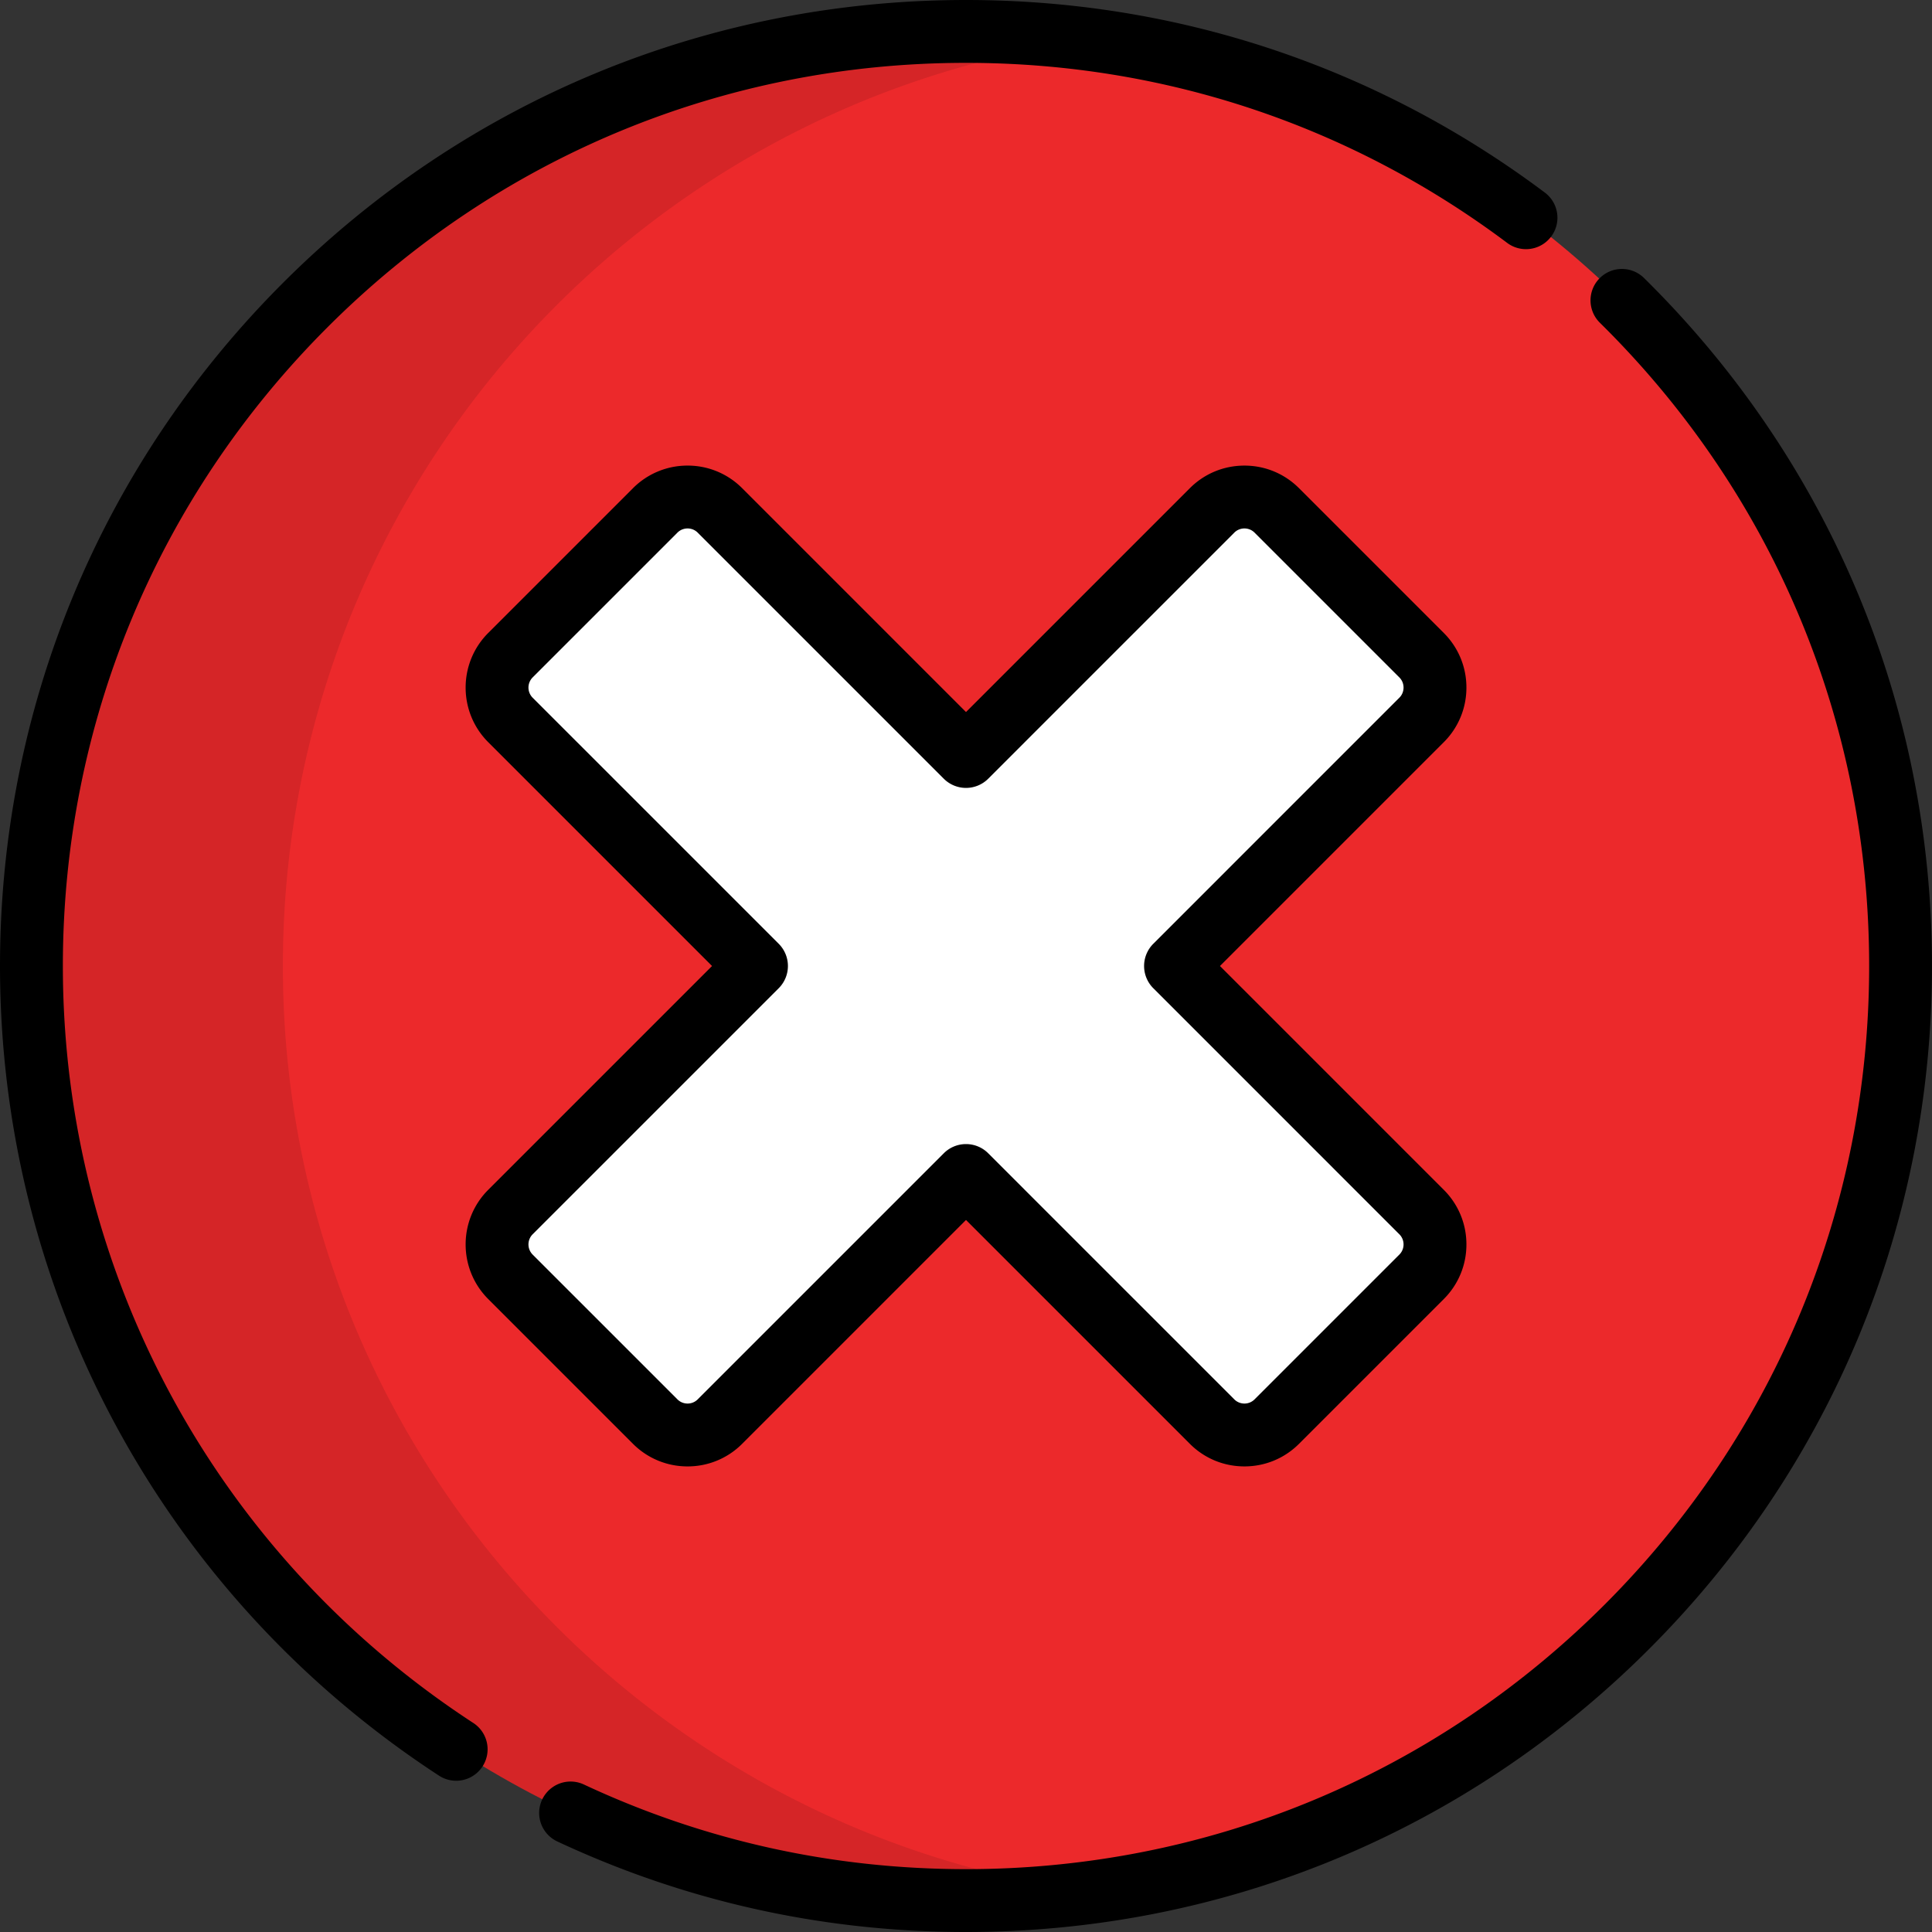
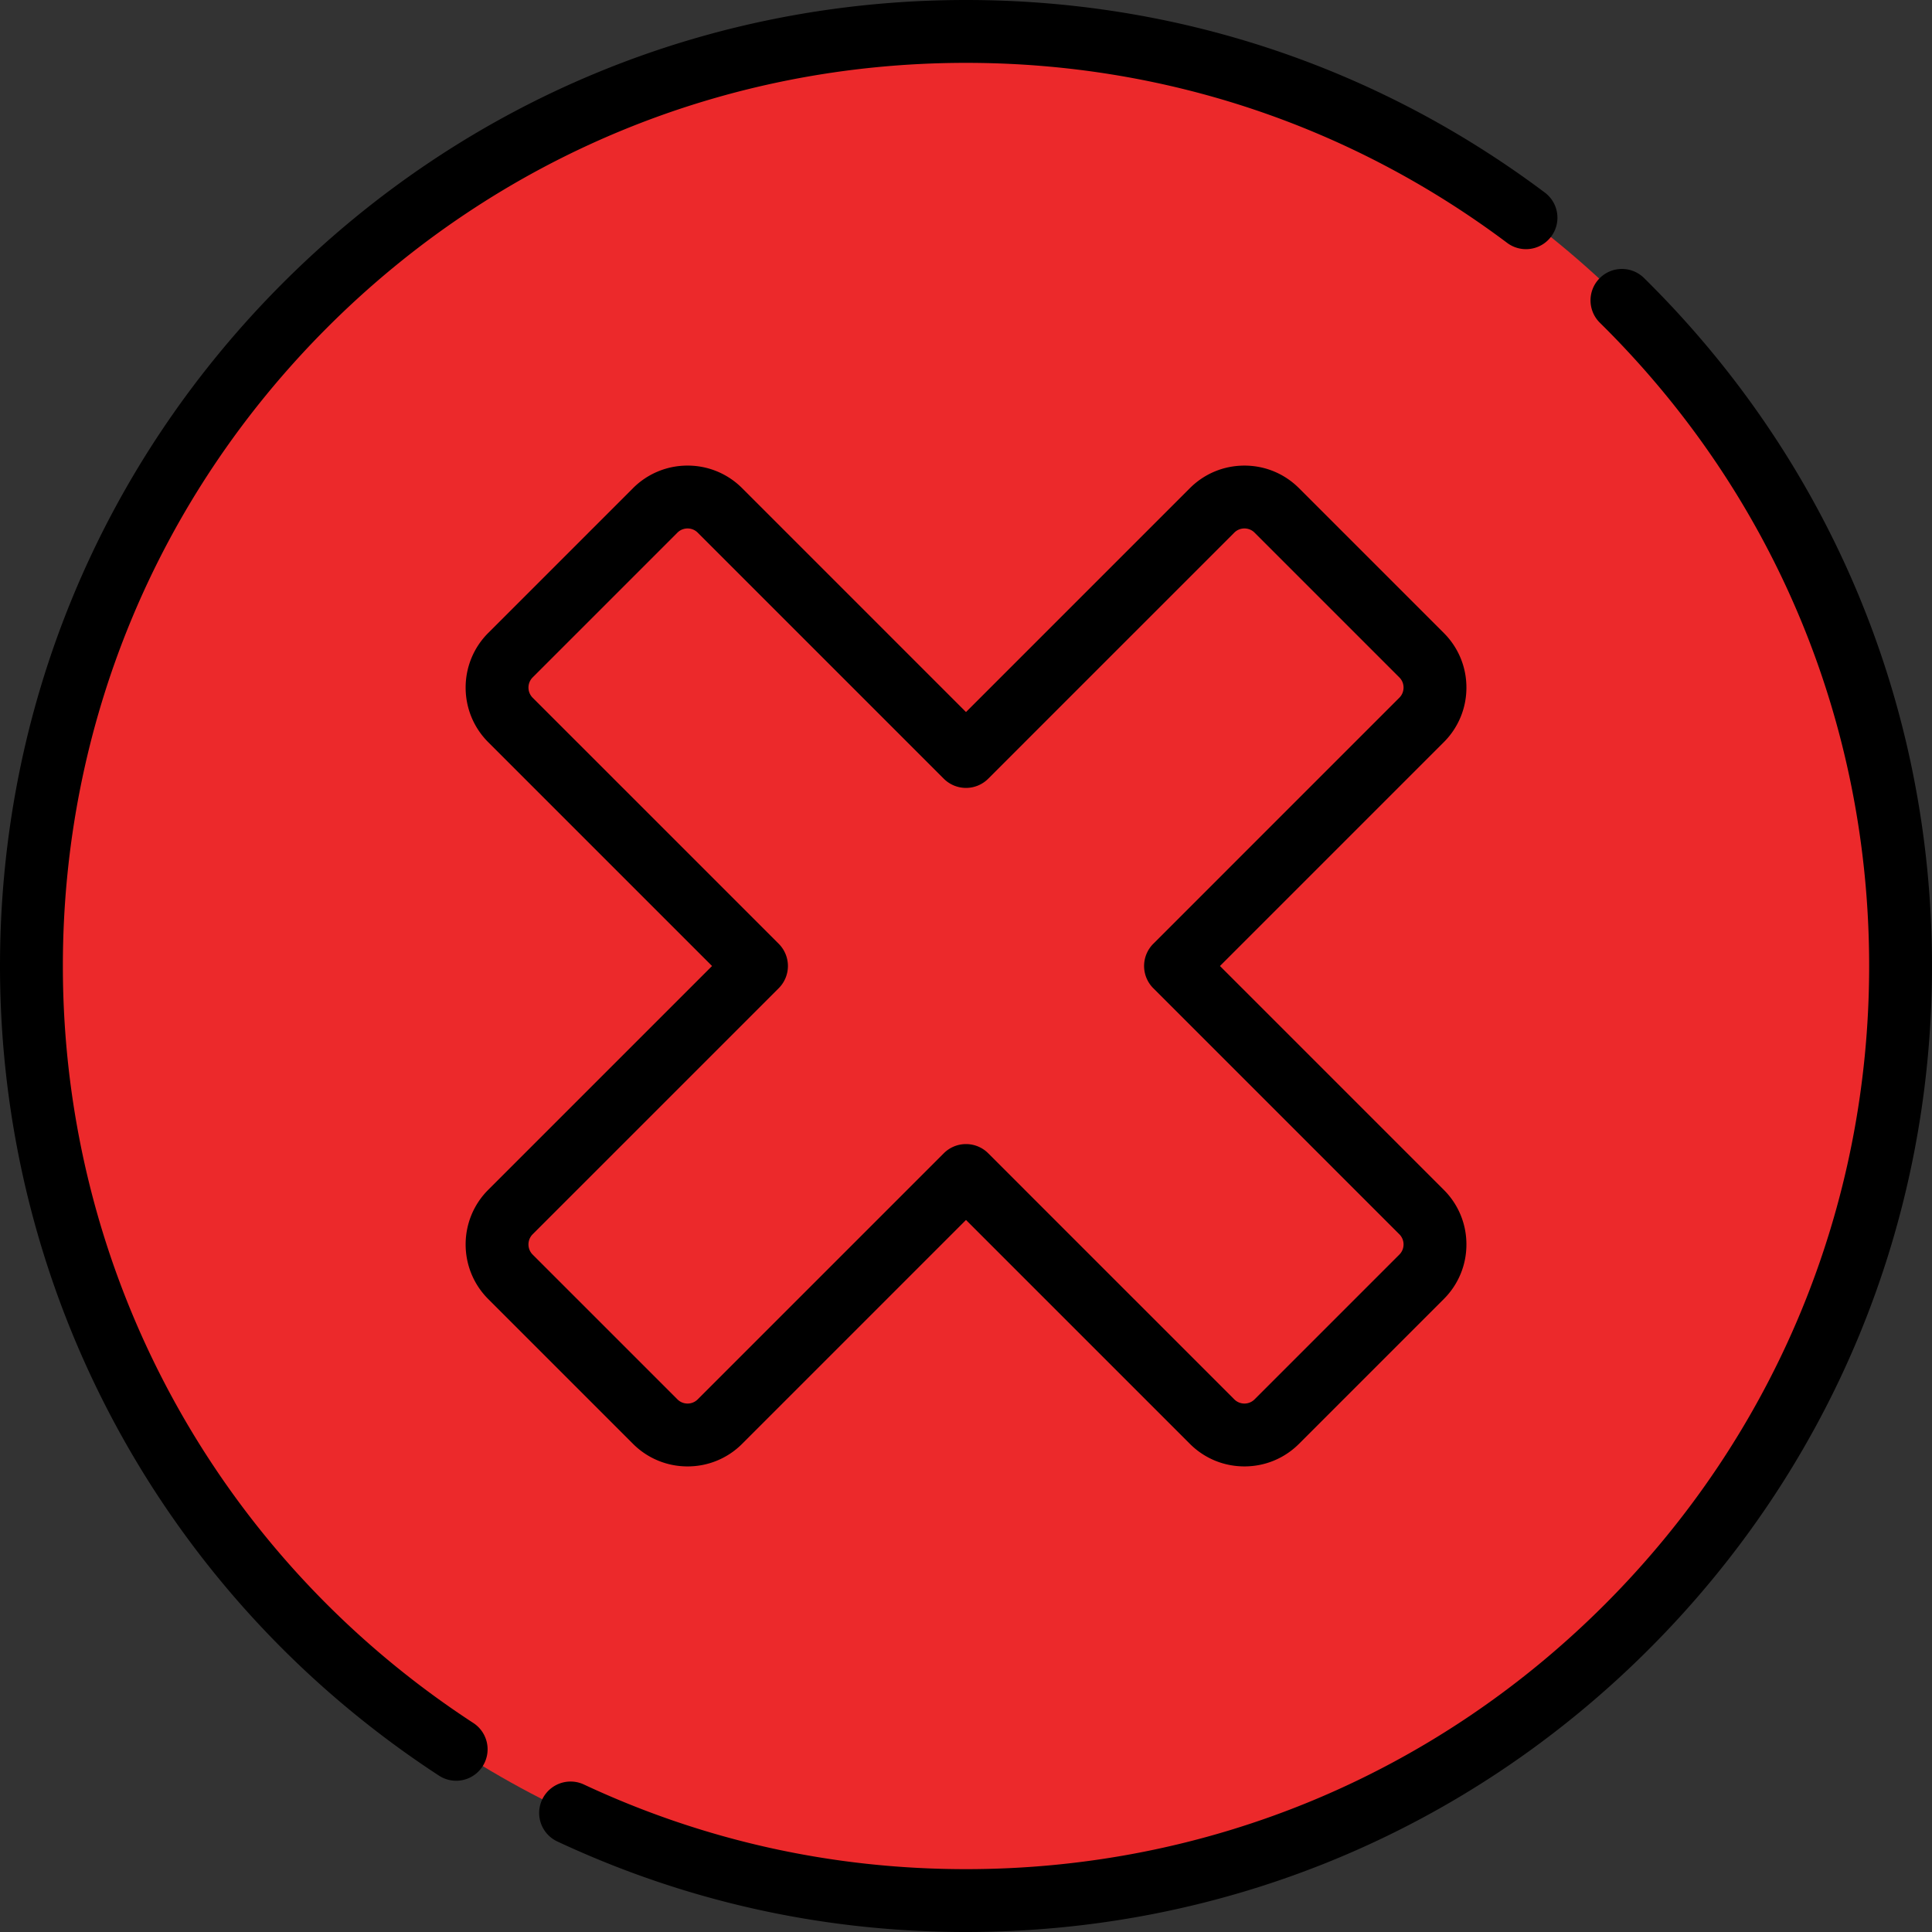
<svg xmlns="http://www.w3.org/2000/svg" version="1.1" width="512" height="512" x="0" y="0" viewBox="0 0 512 512" style="enable-background:new 0 0 512 512" xml:space="preserve" class="">
  <rect x="0" y="0" width="512" height="512" fill="#333333" stroke="none" />
  <g>
    <path d="M256.002 503.671c136.785 0 247.671-110.886 247.671-247.672S392.786 8.329 256.002 8.329 8.33 119.215 8.33 256.001s110.886 247.67 247.672 247.67z" style="" fill="#ec292b" data-original="#ff6465" class="" opacity="1" />
-     <path d="M74.962 256.001c0-125.485 93.327-229.158 214.355-245.434a249.77 249.77 0 0 0-33.316-2.238C119.216 8.329 8.33 119.215 8.33 256.001s110.886 247.672 247.671 247.672c11.3 0 22.417-.772 33.316-2.238C168.289 485.159 74.962 381.486 74.962 256.001z" style="opacity:0.1;enable-background:new ;" fill="#000000" opacity="1" data-original="#000000" />
-     <path d="m311.525 256.001 65.206-65.206c4.74-4.74 4.74-12.425 0-17.163l-38.36-38.36c-4.74-4.74-12.425-4.74-17.164 0l-65.206 65.206-65.206-65.206c-4.74-4.74-12.425-4.74-17.163 0l-38.36 38.36c-4.74 4.74-4.74 12.425 0 17.163l65.206 65.206-65.206 65.206c-4.74 4.74-4.74 12.425 0 17.164l38.36 38.36c4.74 4.74 12.425 4.74 17.163 0l65.206-65.206 65.206 65.206c4.74 4.74 12.425 4.74 17.164 0l38.36-38.36c4.74-4.74 4.74-12.425 0-17.164l-65.206-65.206z" style="" fill="#ffffff" data-original="#ffffff" />
    <path d="M388.614 182.213a20.326 20.326 0 0 0-5.995-14.471l-38.36-38.36c-3.865-3.865-9.004-5.994-14.471-5.994s-10.605 2.129-14.471 5.994l-59.316 59.316-59.316-59.316a20.33 20.33 0 0 0-14.471-5.994 20.33 20.33 0 0 0-14.471 5.994l-38.36 38.36c-7.979 7.979-7.979 20.962 0 28.943l59.316 59.316-59.316 59.316c-7.979 7.979-7.979 20.962 0 28.943l38.36 38.36a20.33 20.33 0 0 0 14.471 5.993 20.334 20.334 0 0 0 14.471-5.993l59.316-59.316 59.316 59.316c3.865 3.865 9.004 5.993 14.471 5.993s10.605-2.129 14.471-5.993l38.36-38.36a20.328 20.328 0 0 0 5.995-14.471 20.326 20.326 0 0 0-5.995-14.471l-59.315-59.316 59.315-59.315a20.341 20.341 0 0 0 5.995-14.474zm-17.774 2.692-65.204 65.206a8.327 8.327 0 0 0 0 11.778l65.204 65.207a3.788 3.788 0 0 1 1.115 2.692c0 .589-.144 1.721-1.115 2.692l-38.36 38.36a3.788 3.788 0 0 1-2.692 1.115 3.787 3.787 0 0 1-2.692-1.115l-65.206-65.206a8.304 8.304 0 0 0-5.889-2.44 8.3 8.3 0 0 0-5.889 2.44l-65.206 65.206a3.788 3.788 0 0 1-2.692 1.115c-.59 0-1.722-.144-2.693-1.115l-38.36-38.36a3.813 3.813 0 0 1 0-5.385l65.206-65.206a8.327 8.327 0 0 0 0-11.778l-65.206-65.206a3.813 3.813 0 0 1 0-5.385l38.359-38.36c.971-.971 2.104-1.115 2.693-1.115s1.722.144 2.692 1.115l65.206 65.206a8.327 8.327 0 0 0 11.778 0l65.206-65.206a3.788 3.788 0 0 1 2.692-1.115c.589 0 1.722.144 2.692 1.115l38.36 38.36c.971.971 1.115 2.103 1.115 2.692s-.143 1.722-1.114 2.693z" fill="#000000" opacity="1" data-original="#000000" />
    <path d="M423.9 73.756a8.327 8.327 0 0 0 .086 11.778c46.016 45.349 71.358 105.89 71.358 170.466 0 63.931-24.896 124.035-70.102 169.241s-105.31 70.102-169.241 70.102c-35.385 0-69.471-7.555-101.311-22.455a8.329 8.329 0 0 0-7.061 15.087C181.695 503.917 218.156 512 255.999 512c68.381 0 132.668-26.629 181.019-74.982 48.352-48.352 74.98-112.64 74.98-181.019 0-69.072-27.106-133.825-76.323-182.331a8.324 8.324 0 0 0-11.775.088zM116.34 470.563a8.324 8.324 0 0 0 11.526-2.426 8.329 8.329 0 0 0-2.426-11.526C57.325 412.187 16.66 337.192 16.66 256c0-63.931 24.896-124.035 70.102-169.24 45.206-45.206 105.31-70.102 169.241-70.102 52.234 0 101.864 16.528 143.525 47.796a8.33 8.33 0 0 0 9.998-13.323C364.958 17.681 311.87 0 256.002 0c-68.38 0-132.668 26.629-181.019 74.98C26.63 123.333.001 187.62.001 255.999c0 86.842 43.492 167.052 116.339 214.564z" fill="#000000" opacity="1" data-original="#000000" />
  </g>
</svg>